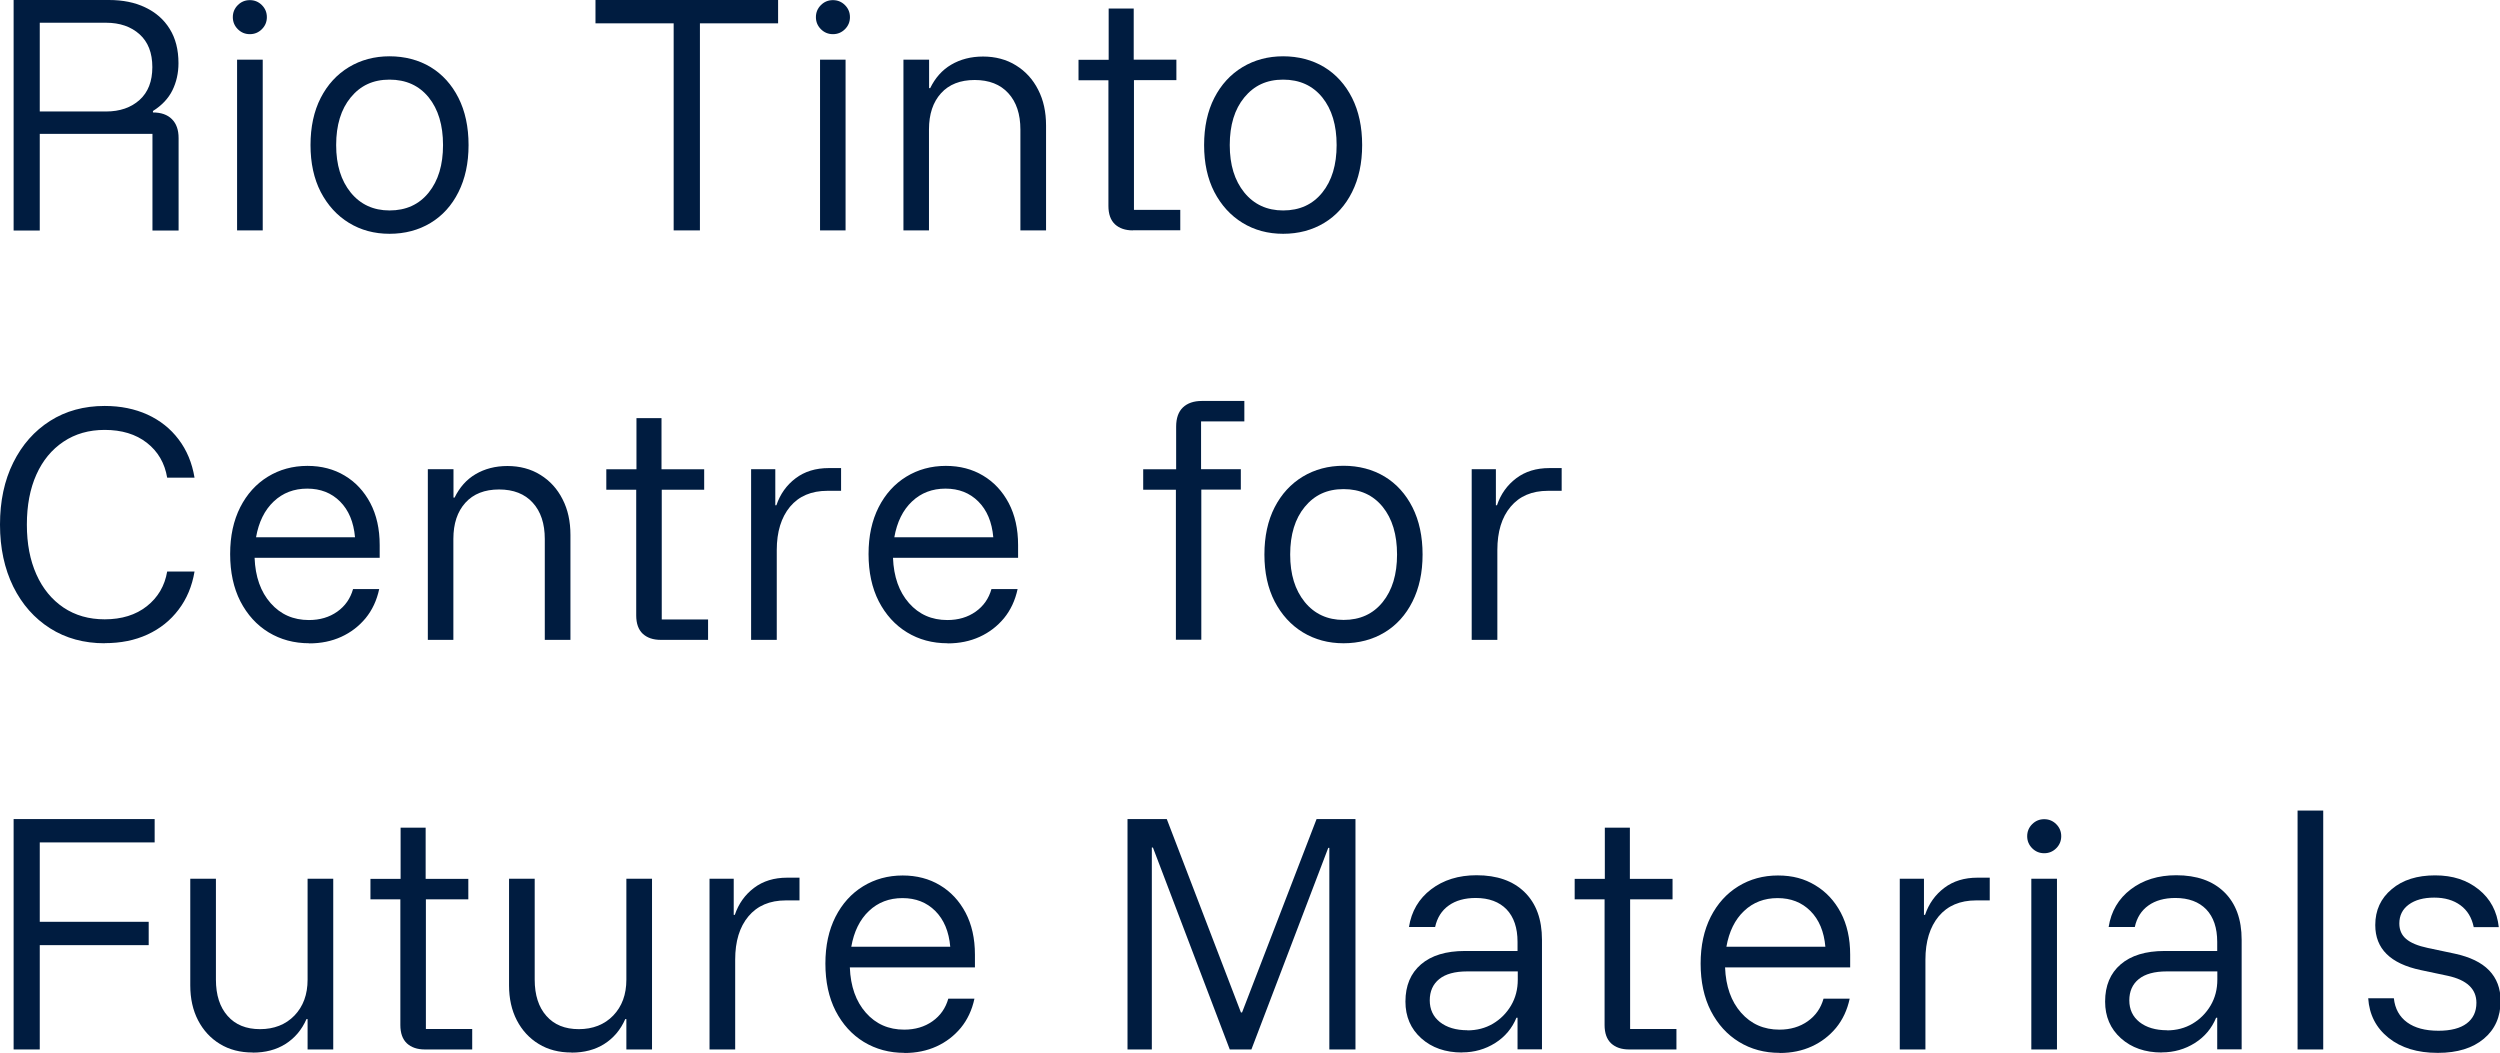
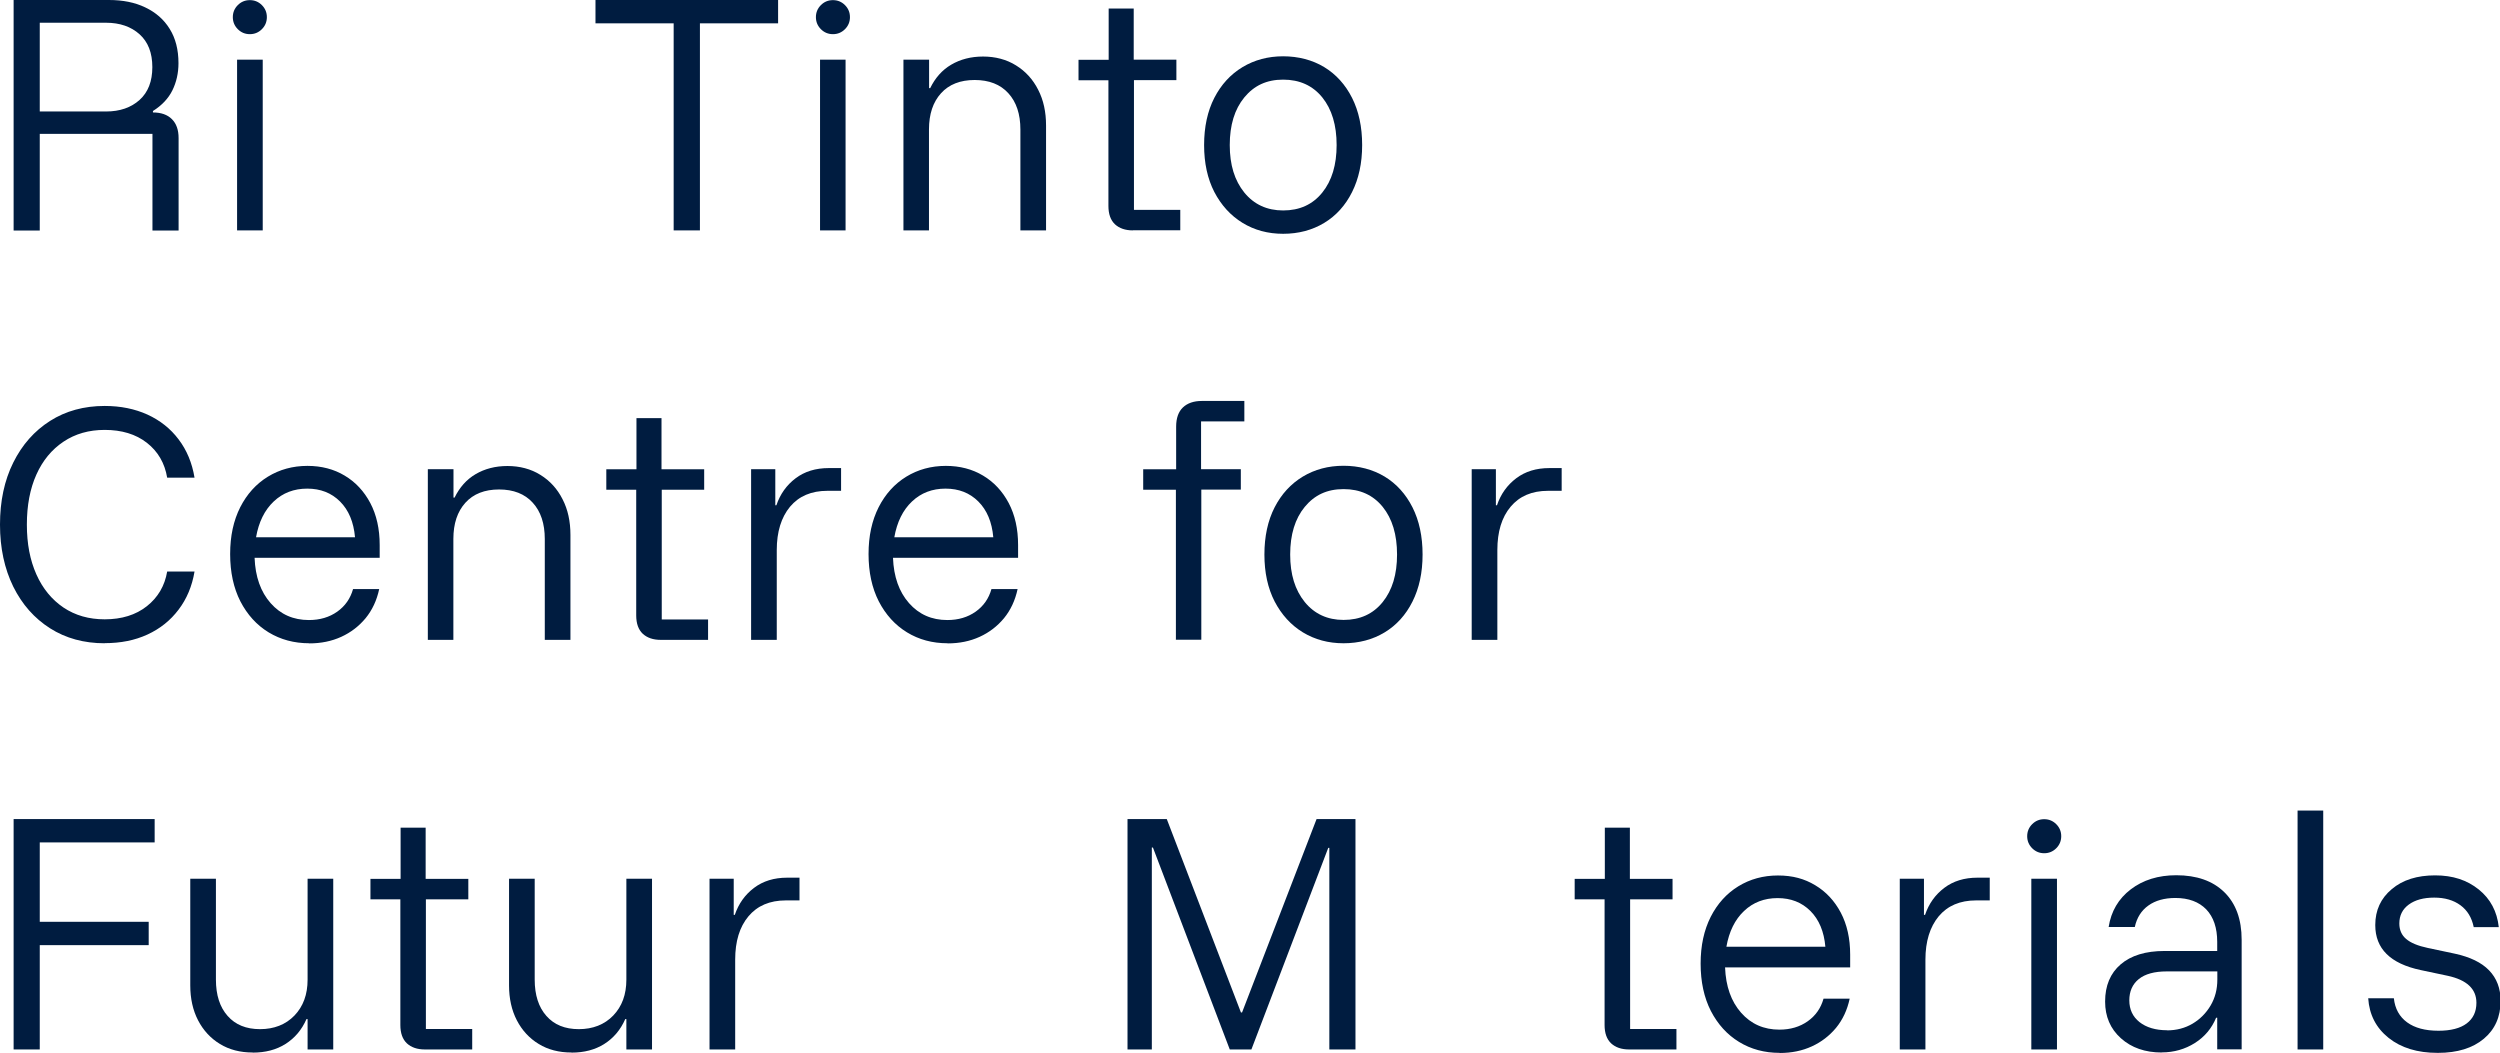
<svg xmlns="http://www.w3.org/2000/svg" id="Layer_2" viewBox="0 0 205.63 86.6">
  <defs>
    <style>.cls-1{fill:#001c40;}</style>
  </defs>
  <g id="Layer_1-2">
    <path class="cls-1" d="M1.12,18.95V0h7.84c1.14,0,2.14.2,2.99.61.86.41,1.53.99,2.01,1.77.48.77.72,1.71.72,2.82,0,.81-.17,1.56-.5,2.23s-.87,1.24-1.6,1.7v.12c.67,0,1.19.18,1.56.55.37.37.55.89.55,1.56v7.6h-2.15v-7.95H3.27v7.95H1.12ZM3.27,9.17h5.45c1.14,0,2.06-.32,2.76-.95s1.05-1.53,1.05-2.7-.35-2.07-1.05-2.7-1.62-.95-2.76-.95H3.27v7.3Z" />
    <path class="cls-1" d="M20.55,2.81c-.39,0-.72-.14-.99-.41-.27-.27-.41-.6-.41-.99s.14-.72.41-.99c.27-.27.6-.41.99-.41s.72.14.99.41c.27.27.41.6.41.99s-.14.72-.41.99-.6.41-.99.41ZM19.5,18.95V4.91h2.11v14.04h-2.11Z" />
-     <path class="cls-1" d="M32.04,19.23c-1.25,0-2.36-.3-3.34-.9-.98-.6-1.75-1.45-2.32-2.54-.56-1.09-.84-2.38-.84-3.86s.28-2.79.84-3.88c.56-1.09,1.33-1.93,2.32-2.53.98-.59,2.1-.89,3.34-.89s2.41.3,3.38.89c.97.59,1.74,1.44,2.29,2.53.55,1.09.83,2.39.83,3.88s-.28,2.77-.83,3.87c-.55,1.1-1.32,1.95-2.3,2.54-.98.59-2.11.89-3.37.89ZM32.04,17.31c1.36,0,2.43-.49,3.22-1.47.79-.98,1.18-2.28,1.18-3.91s-.39-2.94-1.18-3.92c-.79-.97-1.86-1.46-3.22-1.46s-2.39.49-3.19,1.46c-.8.97-1.2,2.28-1.2,3.92s.4,2.92,1.2,3.91c.8.98,1.87,1.47,3.19,1.47Z" />
    <path class="cls-1" d="M57.56,18.95h-2.15V1.92h-6.43V0h15.02v1.92h-6.43v17.03Z" />
    <path class="cls-1" d="M68.51,2.81c-.39,0-.72-.14-.99-.41-.27-.27-.41-.6-.41-.99s.14-.72.41-.99.6-.41.99-.41.72.14.99.41c.27.27.41.6.41.99s-.14.72-.41.99-.6.41-.99.41ZM67.45,18.95V4.91h2.1v14.04h-2.1Z" />
    <path class="cls-1" d="M74.31,18.95V4.91h2.11v2.34h.09c.41-.84.98-1.49,1.73-1.93.75-.44,1.62-.67,2.62-.67s1.93.24,2.71.73c.78.48,1.39,1.15,1.82,2,.44.85.65,1.83.65,2.94v8.63h-2.11v-8.3c0-1.26-.33-2.26-.99-2.98-.66-.73-1.59-1.09-2.77-1.09s-2.11.36-2.77,1.09c-.66.73-.99,1.72-.99,2.98v8.3h-2.11Z" />
    <path class="cls-1" d="M93.18,18.95c-.62,0-1.11-.17-1.47-.5-.36-.34-.54-.84-.54-1.51V6.6h-2.46v-1.68h2.48V.7h2.06v4.21h3.51v1.68h-3.49v10.67h3.81v1.68h-3.91Z" />
    <path class="cls-1" d="M105.54,19.23c-1.25,0-2.36-.3-3.34-.9-.98-.6-1.75-1.45-2.32-2.54-.56-1.09-.84-2.38-.84-3.86s.28-2.79.84-3.88c.56-1.09,1.33-1.93,2.32-2.53.98-.59,2.1-.89,3.34-.89s2.41.3,3.38.89c.97.59,1.74,1.44,2.29,2.53.55,1.09.83,2.39.83,3.88s-.28,2.77-.83,3.87c-.55,1.1-1.32,1.95-2.3,2.54-.98.59-2.11.89-3.37.89ZM105.54,17.31c1.36,0,2.43-.49,3.22-1.47.79-.98,1.18-2.28,1.18-3.91s-.39-2.94-1.18-3.92c-.79-.97-1.86-1.46-3.22-1.46s-2.39.49-3.19,1.46c-.8.97-1.2,2.28-1.2,3.92s.4,2.92,1.2,3.91c.8.98,1.87,1.47,3.19,1.47Z" />
    <path class="cls-1" d="M8.61,52.91c-1.7,0-3.2-.41-4.49-1.23-1.29-.82-2.3-1.96-3.03-3.43-.72-1.47-1.09-3.17-1.09-5.1s.36-3.63,1.09-5.1c.73-1.47,1.74-2.61,3.03-3.43,1.29-.82,2.79-1.23,4.49-1.23,1.31,0,2.48.24,3.52.71,1.04.48,1.89,1.15,2.56,2.04.67.88,1.11,1.93,1.31,3.15h-2.25c-.2-1.2-.76-2.16-1.67-2.87-.91-.71-2.07-1.06-3.47-1.06-1.29,0-2.42.32-3.39.97-.97.65-1.71,1.55-2.23,2.71-.52,1.16-.78,2.53-.78,4.11s.26,2.92.78,4.09c.52,1.17,1.27,2.08,2.23,2.73.97.65,2.1.97,3.39.97,1.4,0,2.56-.36,3.47-1.08.91-.72,1.47-1.67,1.67-2.85h2.25c-.2,1.2-.64,2.25-1.31,3.13-.67.89-1.52,1.57-2.56,2.05-1.04.48-2.21.71-3.52.71Z" />
    <path class="cls-1" d="M25.44,52.91c-1.25,0-2.36-.3-3.35-.9-.98-.6-1.75-1.45-2.32-2.55-.56-1.1-.84-2.4-.84-3.89s.28-2.76.83-3.85c.55-1.08,1.31-1.92,2.27-2.51.96-.59,2.05-.89,3.26-.89,1.15,0,2.18.27,3.06.8.89.53,1.59,1.28,2.11,2.26.51.97.77,2.12.77,3.45v1.05h-10.29c.06,1.56.5,2.8,1.32,3.73.82.93,1.87,1.39,3.15,1.39.9,0,1.68-.23,2.33-.69.65-.46,1.08-1.08,1.3-1.86h2.15c-.2.94-.58,1.74-1.12,2.4-.55.66-1.21,1.17-2,1.53-.79.36-1.66.54-2.63.54ZM21.06,44.19h8.14c-.11-1.25-.52-2.23-1.23-2.94-.71-.71-1.61-1.06-2.7-1.06s-2.01.35-2.76,1.06c-.75.71-1.23,1.69-1.45,2.94Z" />
    <path class="cls-1" d="M35.19,52.63v-14.04h2.11v2.34h.09c.41-.84.98-1.49,1.73-1.93.75-.44,1.62-.67,2.62-.67s1.93.24,2.71.73c.78.48,1.39,1.15,1.82,2,.44.85.65,1.83.65,2.94v8.63h-2.11v-8.3c0-1.26-.33-2.26-.99-2.98-.66-.73-1.59-1.09-2.77-1.09s-2.11.36-2.77,1.09c-.66.73-.99,1.72-.99,2.98v8.3h-2.11Z" />
    <path class="cls-1" d="M54.34,52.63c-.62,0-1.11-.17-1.47-.5-.36-.34-.54-.84-.54-1.51v-10.34h-2.46v-1.68h2.48v-4.21h2.06v4.21h3.51v1.68h-3.49v10.67h3.81v1.68h-3.91Z" />
    <path class="cls-1" d="M61.78,52.63v-14.04h1.99v2.97h.09c.31-.92.84-1.66,1.58-2.22.74-.56,1.65-.84,2.73-.84h1.01v1.87h-1.12c-1.33,0-2.35.44-3.08,1.31-.72.87-1.09,2.06-1.09,3.56v7.39h-2.11Z" />
    <path class="cls-1" d="M77.94,52.91c-1.25,0-2.36-.3-3.34-.9-.98-.6-1.75-1.45-2.32-2.55-.56-1.1-.84-2.4-.84-3.89s.28-2.76.83-3.85c.55-1.08,1.31-1.92,2.27-2.51.96-.59,2.05-.89,3.26-.89,1.15,0,2.18.27,3.06.8.89.53,1.59,1.28,2.11,2.26.51.97.77,2.12.77,3.45v1.05h-10.29c.06,1.56.5,2.8,1.32,3.73.82.93,1.87,1.39,3.15,1.39.9,0,1.68-.23,2.33-.69.65-.46,1.08-1.08,1.3-1.86h2.15c-.2.94-.58,1.74-1.12,2.4-.55.66-1.21,1.17-2,1.53-.79.36-1.66.54-2.63.54ZM73.56,44.19h8.14c-.11-1.25-.52-2.23-1.23-2.94-.71-.71-1.61-1.06-2.7-1.06s-2.01.35-2.76,1.06c-.75.71-1.23,1.69-1.45,2.94Z" />
    <path class="cls-1" d="M96.72,52.63v-12.35h-2.69v-1.68h2.71v-3.51c0-.7.19-1.23.56-1.58.37-.35.89-.53,1.54-.53h3.51v1.68h-3.56v3.93h3.27v1.68h-3.25v12.35h-2.11Z" />
    <path class="cls-1" d="M110.51,52.91c-1.25,0-2.36-.3-3.35-.9-.98-.6-1.75-1.45-2.32-2.54-.56-1.09-.84-2.38-.84-3.86s.28-2.79.84-3.88c.56-1.09,1.33-1.93,2.32-2.53.98-.59,2.1-.89,3.35-.89s2.4.3,3.38.89c.97.59,1.74,1.44,2.29,2.53.55,1.09.83,2.39.83,3.88s-.28,2.77-.83,3.87c-.55,1.1-1.32,1.95-2.3,2.54-.98.59-2.11.89-3.37.89ZM110.51,50.99c1.36,0,2.43-.49,3.22-1.47.79-.98,1.18-2.28,1.18-3.91s-.39-2.94-1.18-3.92c-.79-.97-1.86-1.46-3.22-1.46s-2.39.49-3.19,1.46c-.8.97-1.2,2.28-1.2,3.92s.4,2.92,1.2,3.91c.8.98,1.87,1.47,3.19,1.47Z" />
    <path class="cls-1" d="M121.05,52.63v-14.04h1.99v2.97h.09c.31-.92.84-1.66,1.58-2.22.74-.56,1.65-.84,2.73-.84h1.01v1.87h-1.12c-1.33,0-2.35.44-3.08,1.31-.73.87-1.09,2.06-1.09,3.56v7.39h-2.11Z" />
    <path class="cls-1" d="M3.27,86.32H1.12v-18.95h11.6v1.92H3.27v6.53h8.96v1.92H3.27v8.58Z" />
    <path class="cls-1" d="M20.77,86.57c-1.01,0-1.91-.23-2.68-.7s-1.37-1.12-1.8-1.95c-.43-.83-.64-1.79-.64-2.87v-8.77h2.11v8.3c0,1.26.32,2.26.96,2.98.64.73,1.53,1.09,2.67,1.09s2.11-.37,2.83-1.12c.72-.75,1.08-1.73,1.08-2.95v-8.3h2.11v14.04h-2.11v-2.5h-.09c-.39.89-.97,1.57-1.73,2.05s-1.66.71-2.69.71Z" />
    <path class="cls-1" d="M34.94,86.32c-.62,0-1.11-.17-1.47-.5-.36-.34-.54-.84-.54-1.51v-10.34h-2.46v-1.68h2.48v-4.21h2.06v4.21h3.51v1.68h-3.49v10.67h3.81v1.68h-3.91Z" />
    <path class="cls-1" d="M46.99,86.57c-1.01,0-1.91-.23-2.68-.7-.77-.47-1.37-1.12-1.8-1.95-.43-.83-.64-1.79-.64-2.87v-8.77h2.11v8.3c0,1.26.32,2.26.96,2.98.64.73,1.53,1.09,2.67,1.09s2.11-.37,2.83-1.12c.72-.75,1.08-1.73,1.08-2.95v-8.3h2.11v14.04h-2.11v-2.5h-.09c-.39.89-.97,1.57-1.73,2.05-.76.48-1.66.71-2.69.71Z" />
    <path class="cls-1" d="M58.36,86.32v-14.04h1.99v2.97h.09c.31-.92.84-1.66,1.58-2.22.74-.56,1.65-.84,2.73-.84h1.01v1.87h-1.12c-1.33,0-2.35.44-3.08,1.31-.73.87-1.09,2.06-1.09,3.56v7.39h-2.11Z" />
-     <path class="cls-1" d="M74.4,86.6c-1.25,0-2.36-.3-3.35-.9-.98-.6-1.75-1.45-2.32-2.55-.56-1.1-.84-2.4-.84-3.89s.28-2.76.83-3.85c.55-1.08,1.31-1.92,2.27-2.51.96-.59,2.05-.89,3.26-.89,1.15,0,2.18.27,3.06.8.89.53,1.59,1.28,2.11,2.26.51.97.77,2.12.77,3.45v1.05h-10.29c.06,1.56.5,2.8,1.32,3.73.82.93,1.87,1.39,3.15,1.39.9,0,1.68-.23,2.33-.69.65-.46,1.08-1.08,1.3-1.86h2.15c-.2.94-.58,1.74-1.12,2.4-.55.66-1.21,1.17-2,1.53-.79.36-1.67.54-2.63.54ZM70.02,77.87h8.14c-.11-1.25-.52-2.23-1.23-2.94-.71-.71-1.61-1.06-2.7-1.06s-2.01.35-2.76,1.06c-.75.71-1.23,1.69-1.45,2.94Z" />
    <path class="cls-1" d="M92.74,86.32v-18.95h3.23l6.1,15.91h.09l6.13-15.91h3.2v18.95h-2.15v-16.58h-.09l-6.32,16.58h-1.78l-6.32-16.61h-.09v16.61h-2.01Z" />
-     <path class="cls-1" d="M120.26,86.57c-1.37,0-2.49-.39-3.36-1.17-.87-.78-1.3-1.79-1.3-3.02,0-1.31.43-2.33,1.28-3.06.85-.73,2.05-1.1,3.61-1.1h4.33v-.75c0-1.15-.3-2.04-.9-2.67-.6-.62-1.45-.94-2.54-.94-.9,0-1.65.21-2.22.62-.58.41-.95,1-1.12,1.77h-2.15c.2-1.29.81-2.33,1.82-3.1,1.01-.77,2.26-1.16,3.74-1.16,1.68,0,3,.46,3.95,1.39.95.93,1.43,2.23,1.43,3.92v9.01h-2.01v-2.6h-.09c-.36.87-.94,1.57-1.75,2.08-.81.51-1.72.77-2.71.77ZM120.69,84.75c.78,0,1.48-.18,2.11-.55.62-.37,1.12-.87,1.49-1.5.37-.63.55-1.34.55-2.12v-.68h-4.16c-1.01,0-1.78.21-2.3.63-.52.42-.78,1.01-.78,1.75s.28,1.35.84,1.79c.56.44,1.32.67,2.27.67Z" />
    <path class="cls-1" d="M133.99,86.32c-.62,0-1.11-.17-1.47-.5-.36-.34-.54-.84-.54-1.51v-10.34h-2.46v-1.68h2.48v-4.21h2.06v4.21h3.51v1.68h-3.49v10.67h3.81v1.68h-3.91Z" />
    <path class="cls-1" d="M146.38,86.6c-1.25,0-2.36-.3-3.34-.9-.98-.6-1.75-1.45-2.32-2.55-.56-1.1-.84-2.4-.84-3.89s.28-2.76.83-3.85c.55-1.08,1.31-1.92,2.27-2.51.96-.59,2.05-.89,3.26-.89s2.18.27,3.06.8c.89.53,1.59,1.28,2.11,2.26.51.97.77,2.12.77,3.45v1.05h-10.29c.06,1.56.5,2.8,1.32,3.73.82.93,1.87,1.39,3.15,1.39.9,0,1.68-.23,2.33-.69.65-.46,1.08-1.08,1.3-1.86h2.15c-.2.94-.58,1.74-1.12,2.4-.55.66-1.21,1.17-2,1.53-.79.36-1.66.54-2.63.54ZM142,77.87h8.14c-.11-1.25-.52-2.23-1.23-2.94-.71-.71-1.61-1.06-2.7-1.06s-2.01.35-2.76,1.06c-.75.71-1.23,1.69-1.45,2.94Z" />
    <path class="cls-1" d="M156.26,86.32v-14.04h1.99v2.97h.09c.31-.92.84-1.66,1.58-2.22.74-.56,1.65-.84,2.73-.84h1.01v1.87h-1.12c-1.33,0-2.35.44-3.08,1.31-.72.87-1.09,2.06-1.09,3.56v7.39h-2.11Z" />
    <path class="cls-1" d="M168.14,70.18c-.39,0-.72-.14-.99-.41-.27-.27-.41-.6-.41-.99s.14-.72.41-.99c.27-.27.6-.41.99-.41s.72.14.99.41.41.6.41.99-.14.72-.41.99c-.27.27-.6.41-.99.41ZM167.08,86.32v-14.04h2.11v14.04h-2.11Z" />
    <path class="cls-1" d="M177.81,86.57c-1.37,0-2.49-.39-3.36-1.17-.87-.78-1.3-1.79-1.3-3.02,0-1.31.43-2.33,1.28-3.06.85-.73,2.05-1.1,3.61-1.1h4.33v-.75c0-1.15-.3-2.04-.9-2.67-.6-.62-1.45-.94-2.54-.94-.9,0-1.65.21-2.22.62-.58.41-.95,1-1.12,1.77h-2.15c.2-1.29.81-2.33,1.82-3.1,1.01-.77,2.26-1.16,3.74-1.16,1.68,0,3,.46,3.95,1.39.95.93,1.43,2.23,1.43,3.92v9.01h-2.01v-2.6h-.09c-.36.87-.94,1.57-1.75,2.08-.81.51-1.72.77-2.71.77ZM178.23,84.75c.78,0,1.48-.18,2.11-.55.62-.37,1.12-.87,1.49-1.5.37-.63.55-1.34.55-2.12v-.68h-4.16c-1.01,0-1.78.21-2.3.63-.52.42-.78,1.01-.78,1.75s.28,1.35.84,1.79c.56.44,1.32.67,2.27.67Z" />
    <path class="cls-1" d="M188.98,86.32v-19.65h2.11v19.65h-2.11Z" />
    <path class="cls-1" d="M200.49,86.6c-1.65,0-2.99-.41-4.02-1.23-1.03-.82-1.59-1.91-1.68-3.26h2.11c.09.86.46,1.52,1.09,1.98.63.46,1.49.69,2.58.69,1.01,0,1.79-.2,2.32-.6s.8-.96.8-1.7c0-1.14-.79-1.88-2.36-2.22l-2.22-.47c-2.5-.53-3.74-1.76-3.74-3.7,0-1.22.45-2.2,1.36-2.96.9-.76,2.09-1.13,3.56-1.13s2.63.39,3.59,1.16c.96.77,1.51,1.81,1.65,3.1h-2.06c-.16-.78-.52-1.38-1.09-1.8-.57-.42-1.29-.63-2.16-.63s-1.57.19-2.09.57c-.52.38-.78.9-.78,1.56,0,.53.19.96.56,1.27.37.32.97.57,1.78.74l2.22.47c1.25.27,2.19.72,2.82,1.37.63.65.95,1.49.95,2.51,0,1.31-.46,2.35-1.38,3.12-.92.77-2.18,1.16-3.77,1.16Z" />
  </g>
</svg>